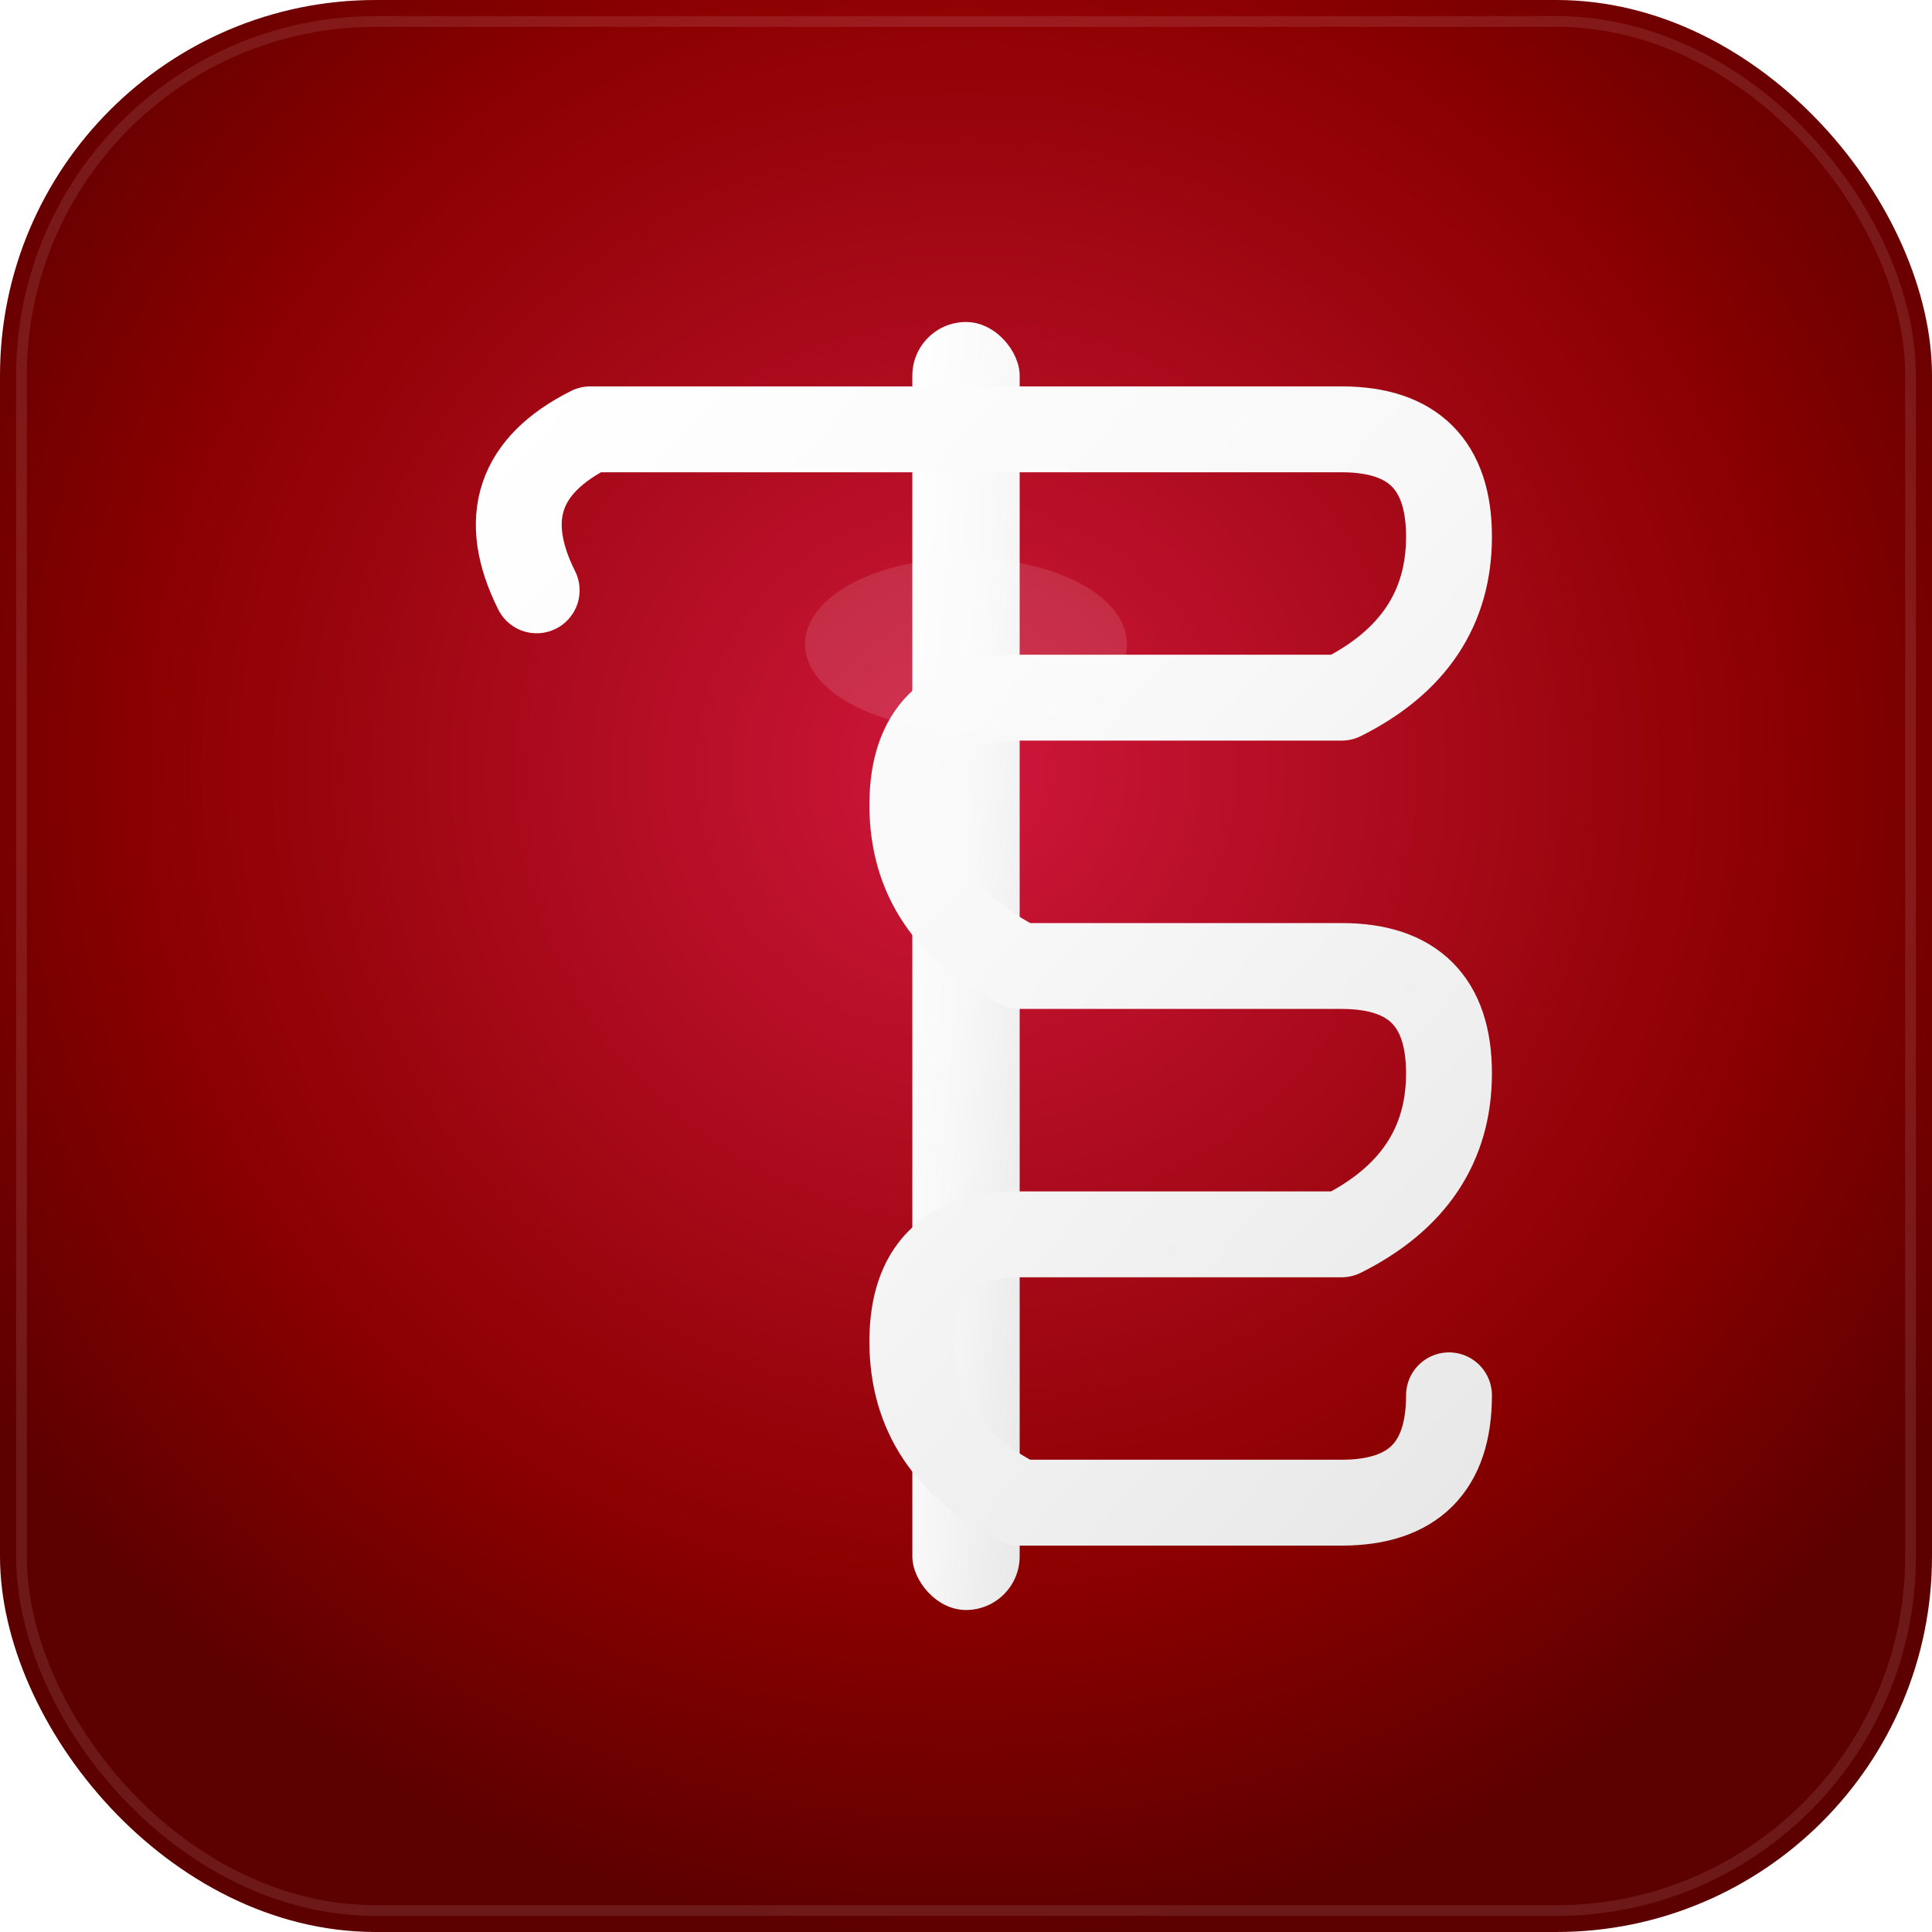
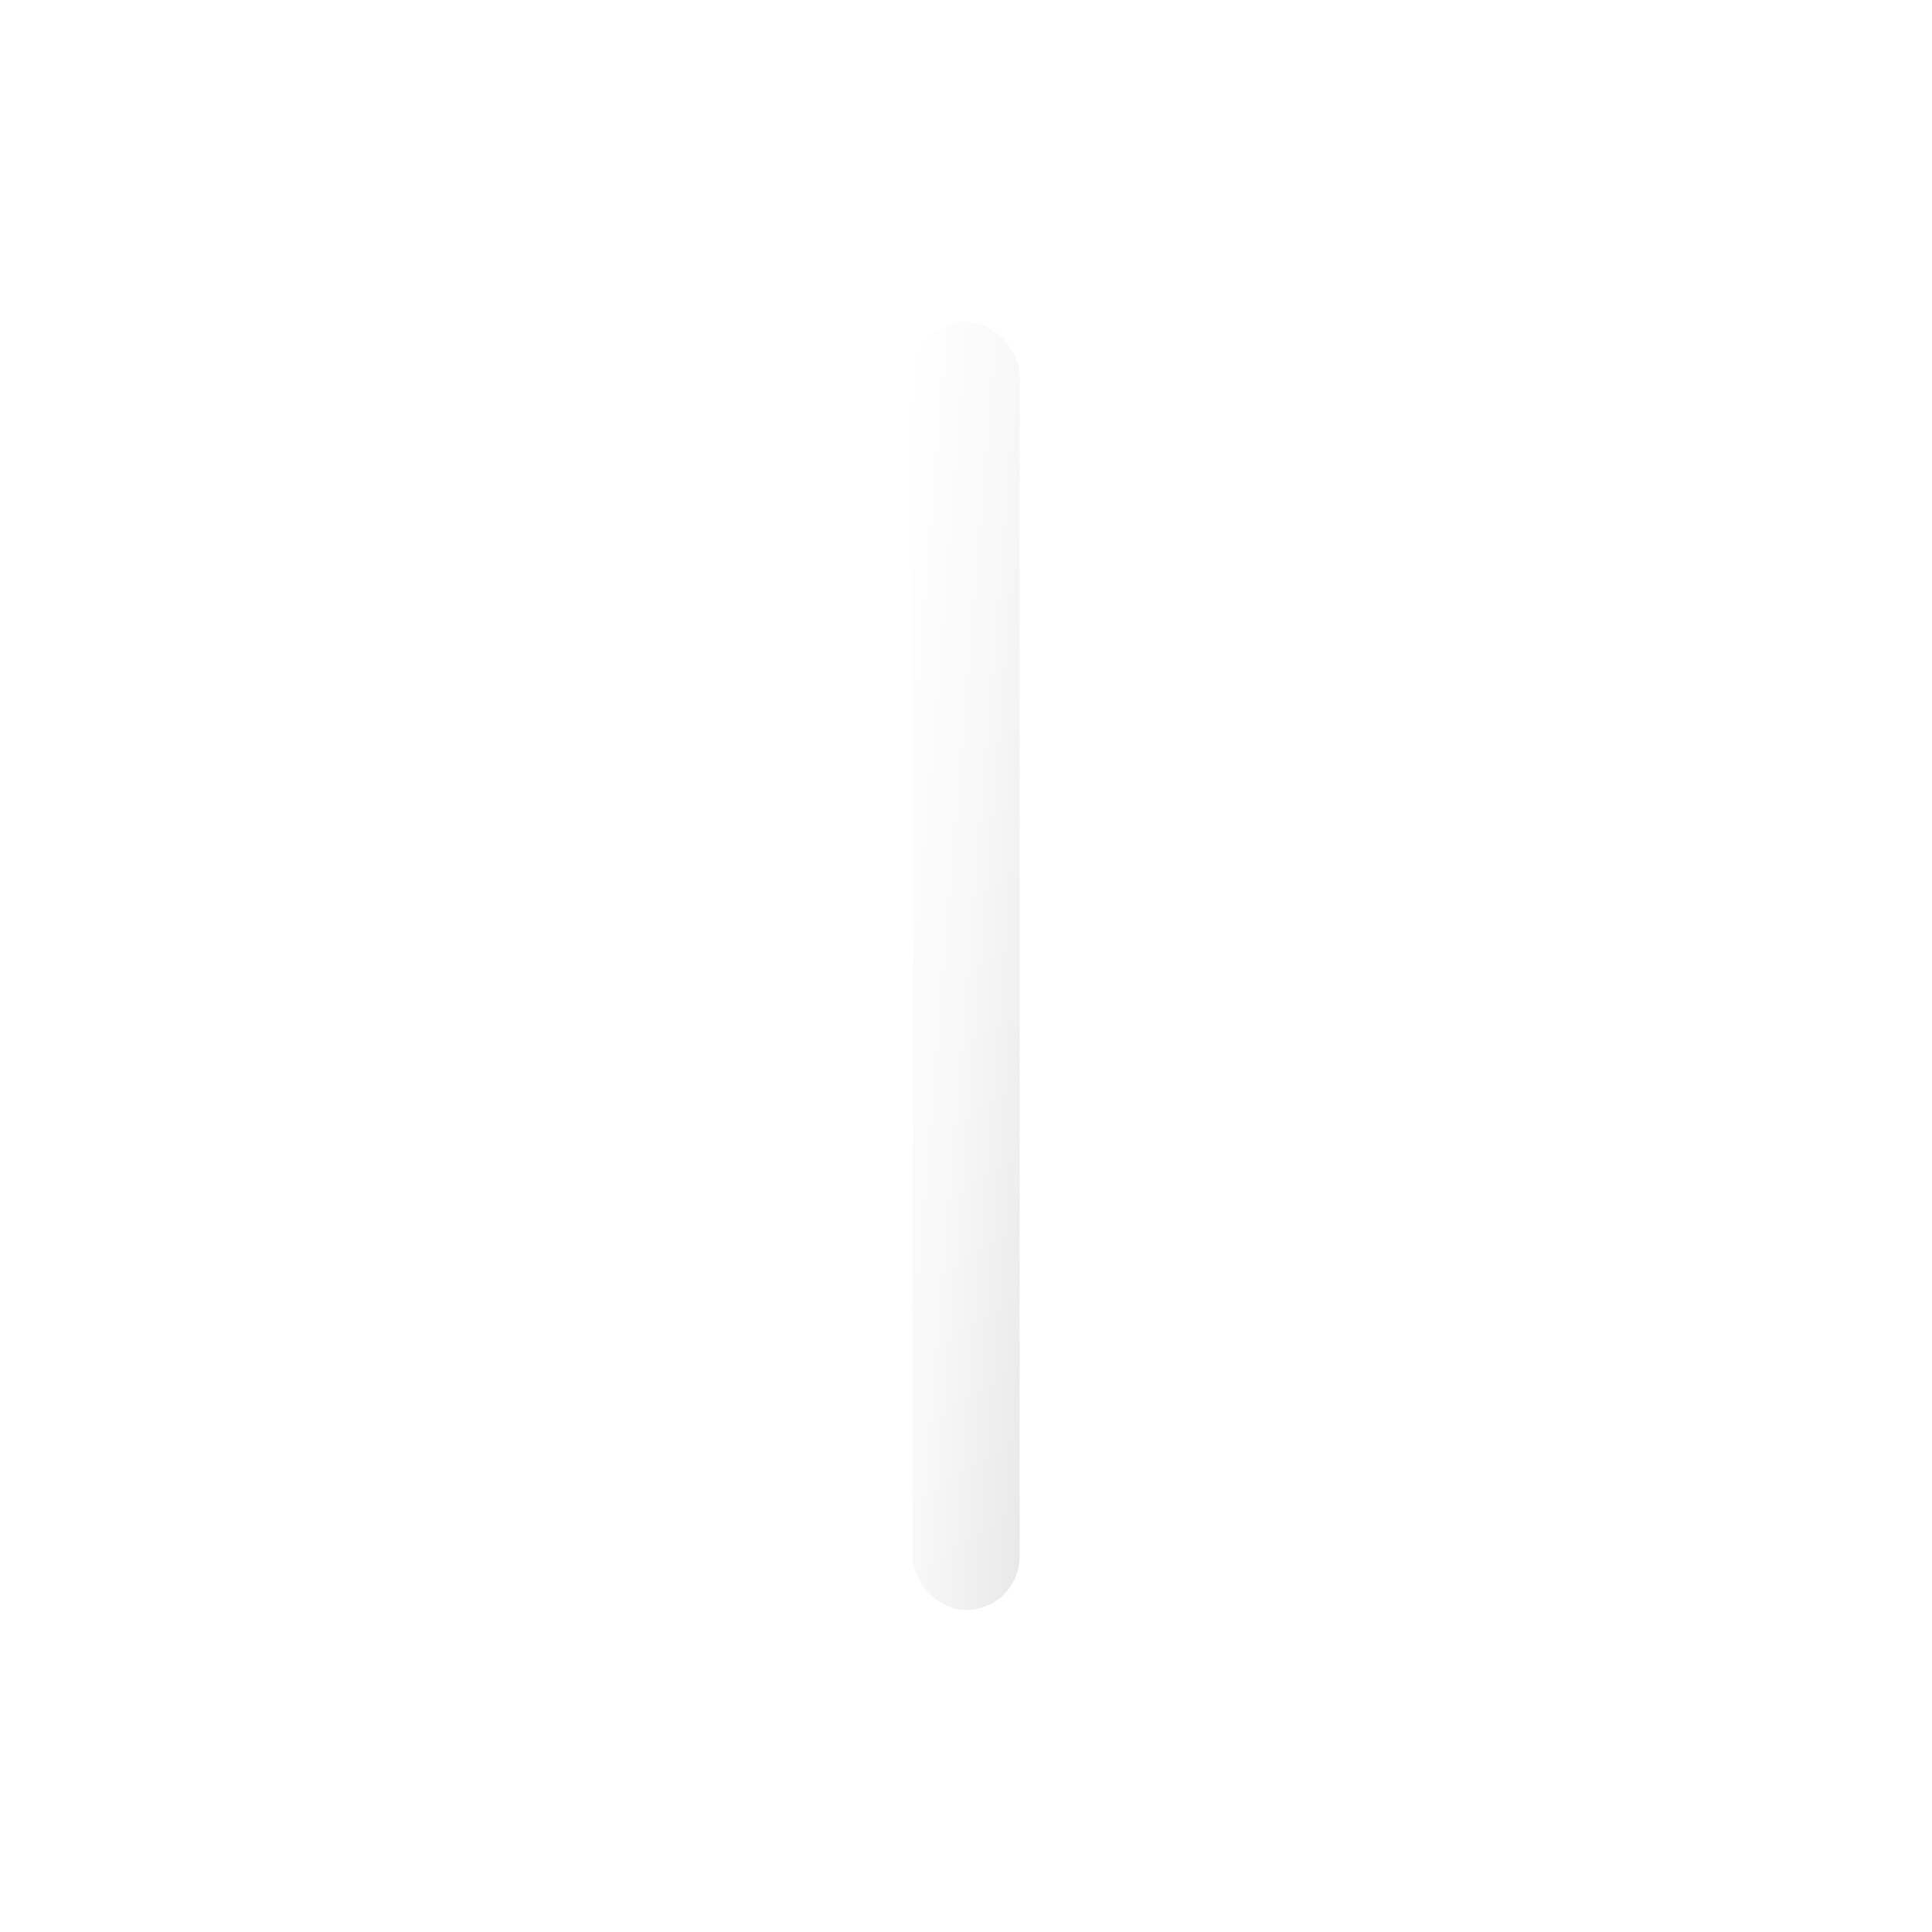
<svg xmlns="http://www.w3.org/2000/svg" viewBox="0 0 180 180" width="180" height="180">
  <defs>
    <radialGradient id="bgRadial" cx="50%" cy="40%" r="60%">
      <stop offset="0%" style="stop-color:#cf173c" />
      <stop offset="70%" style="stop-color:#8b0000" />
      <stop offset="100%" style="stop-color:#5d0000" />
    </radialGradient>
    <linearGradient id="dollarGrad" x1="0%" y1="0%" x2="100%" y2="100%">
      <stop offset="0%" style="stop-color:#ffffff" />
      <stop offset="50%" style="stop-color:#f8f8f8" />
      <stop offset="100%" style="stop-color:#e8e8e8" />
    </linearGradient>
    <filter id="shadow" x="-50%" y="-50%" width="200%" height="200%">
      <feDropShadow dx="2" dy="4" stdDeviation="3" flood-color="rgba(0,0,0,0.3)" />
    </filter>
  </defs>
-   <rect x="0" y="0" width="180" height="180" rx="35" fill="url(#bgRadial)" />
  <rect x="2" y="2" width="176" height="176" rx="33" fill="none" stroke="rgba(255,255,255,0.1)" stroke-width="1" />
  <g filter="url(#shadow)">
    <rect x="85" y="30" width="10" height="120" rx="5" fill="url(#dollarGrad)" />
-     <path d="M 50 55               Q 45 45, 55 40              L 125 40              Q 135 40, 135 50              Q 135 60, 125 65              L 95 65              Q 85 65, 85 75              Q 85 85, 95 90              L 125 90              Q 135 90, 135 100              Q 135 110, 125 115              L 95 115              Q 85 115, 85 125              Q 85 135, 95 140              L 125 140              Q 135 140, 135 130" stroke="url(#dollarGrad)" stroke-width="8" fill="none" stroke-linecap="round" stroke-linejoin="round" />
  </g>
-   <ellipse cx="90" cy="60" rx="15" ry="8" fill="rgba(255,255,255,0.2)" opacity="0.6" />
</svg>